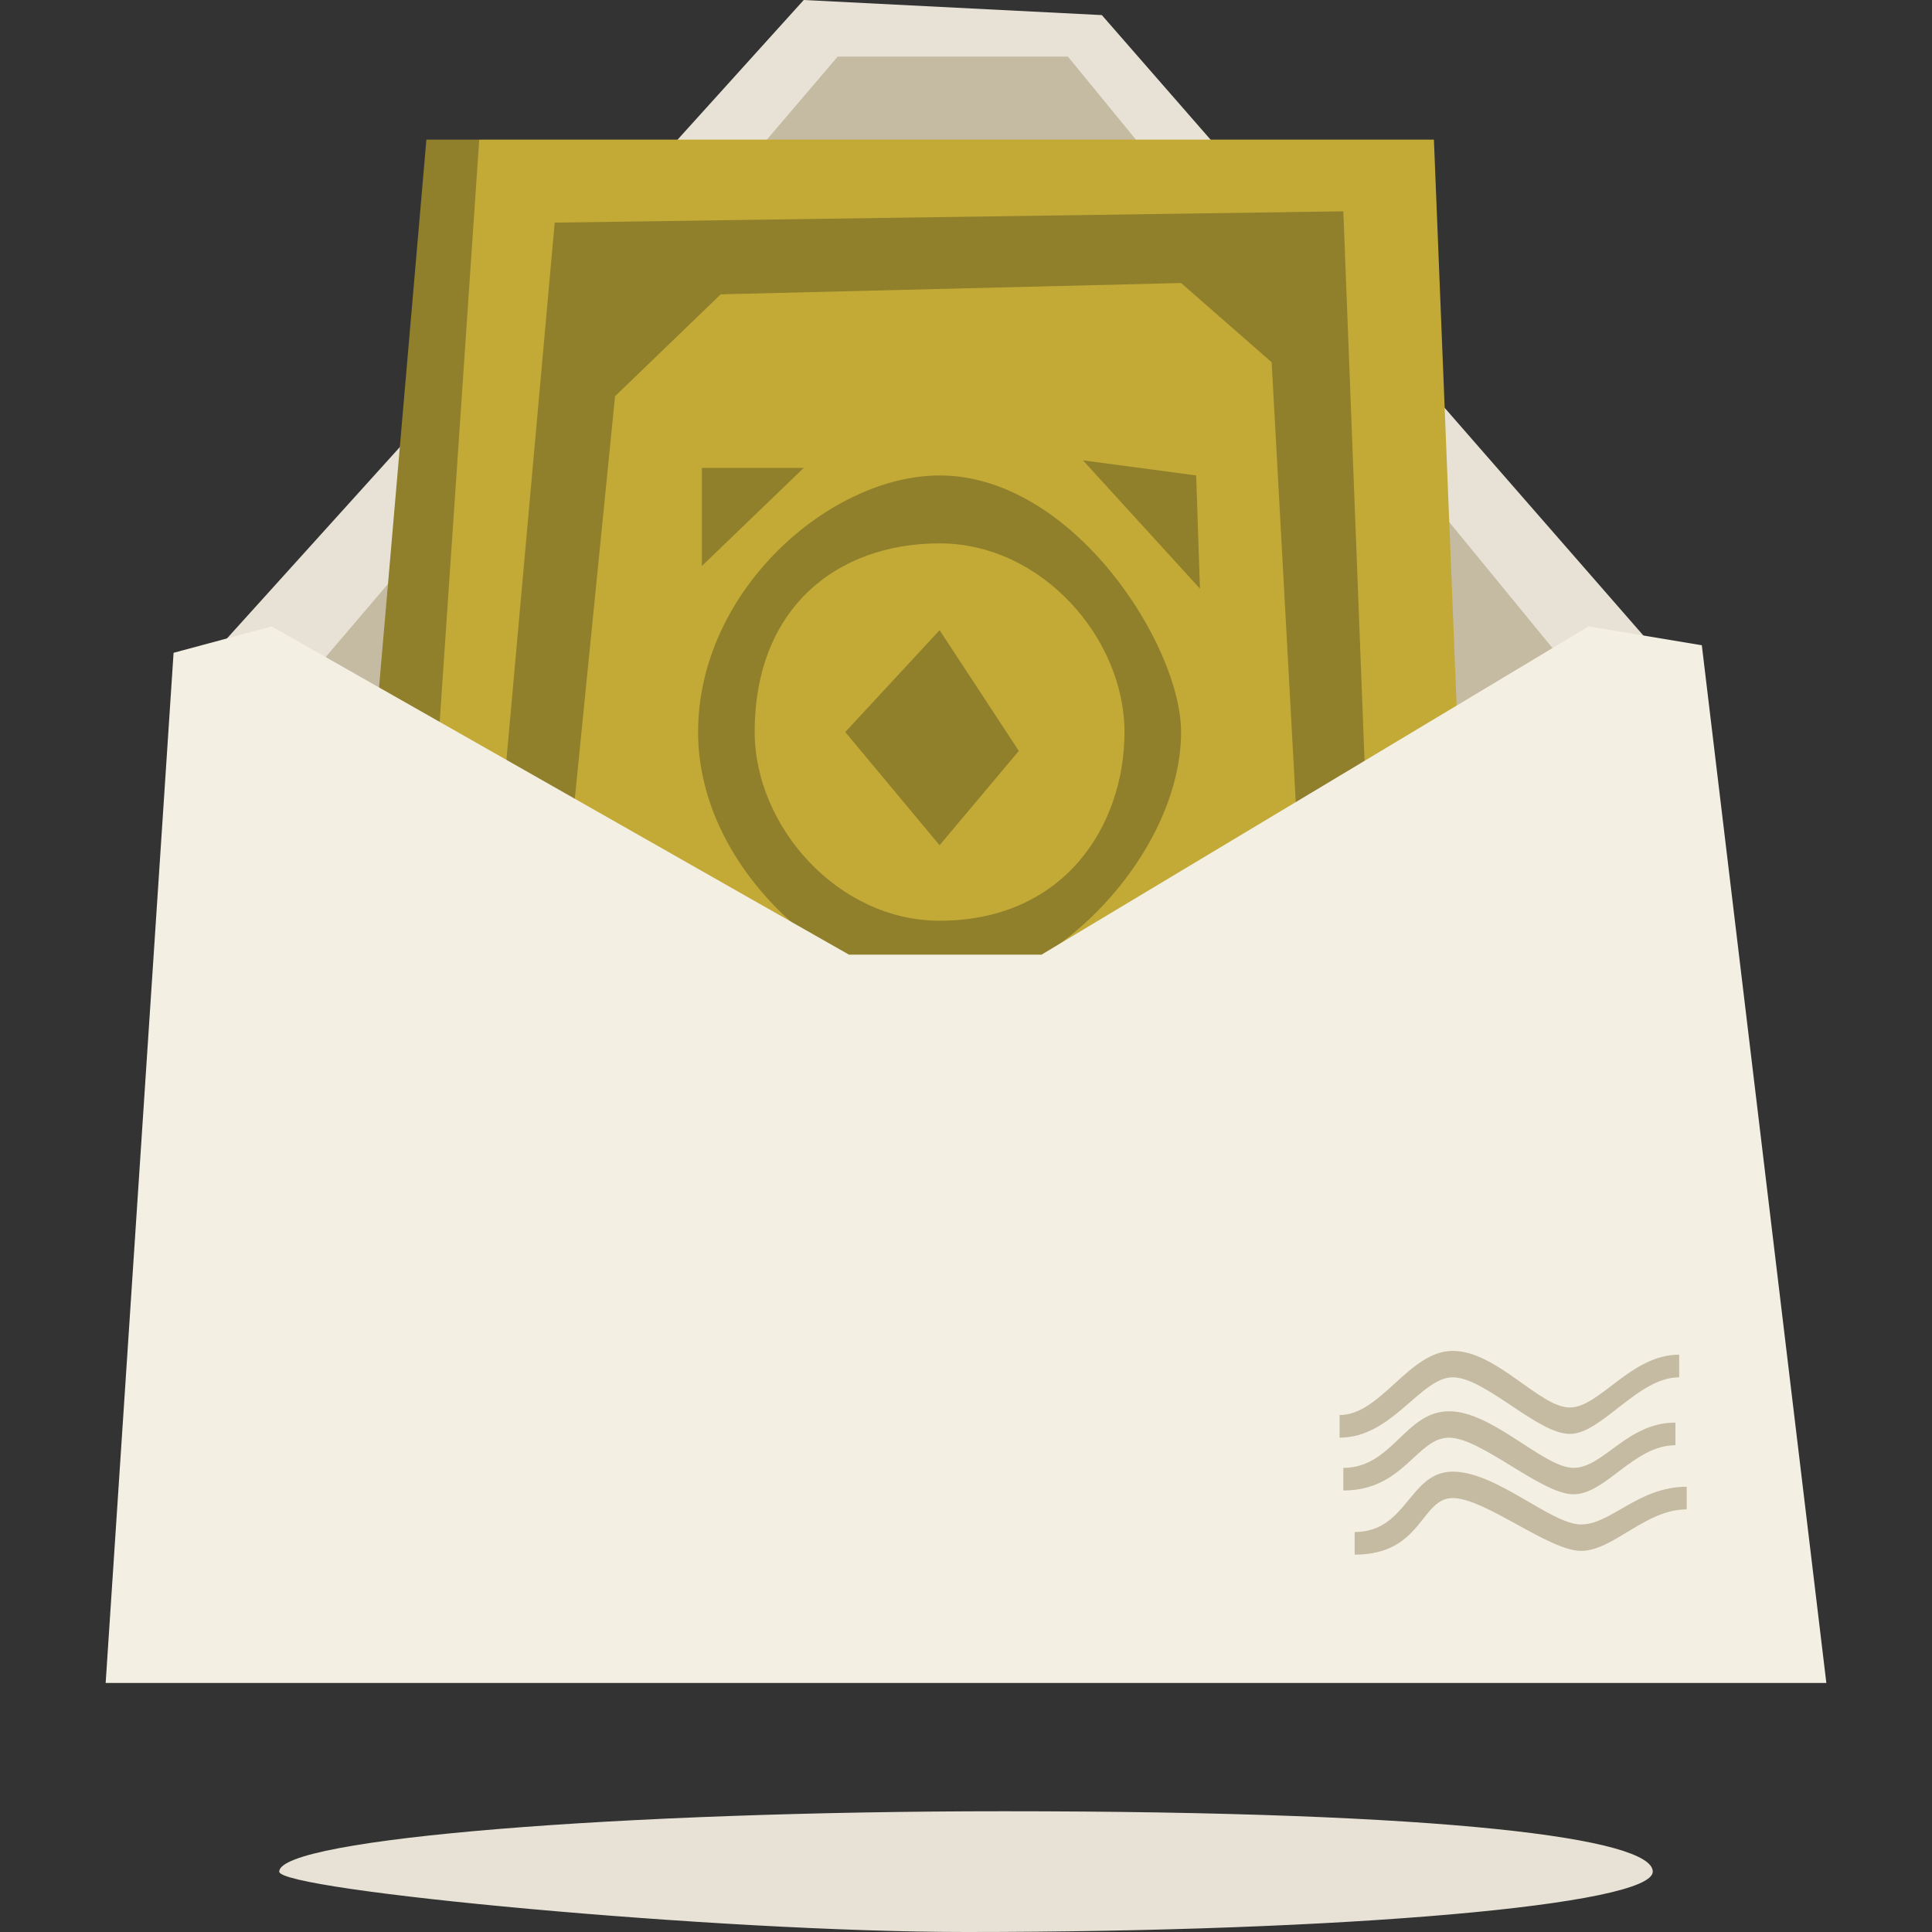
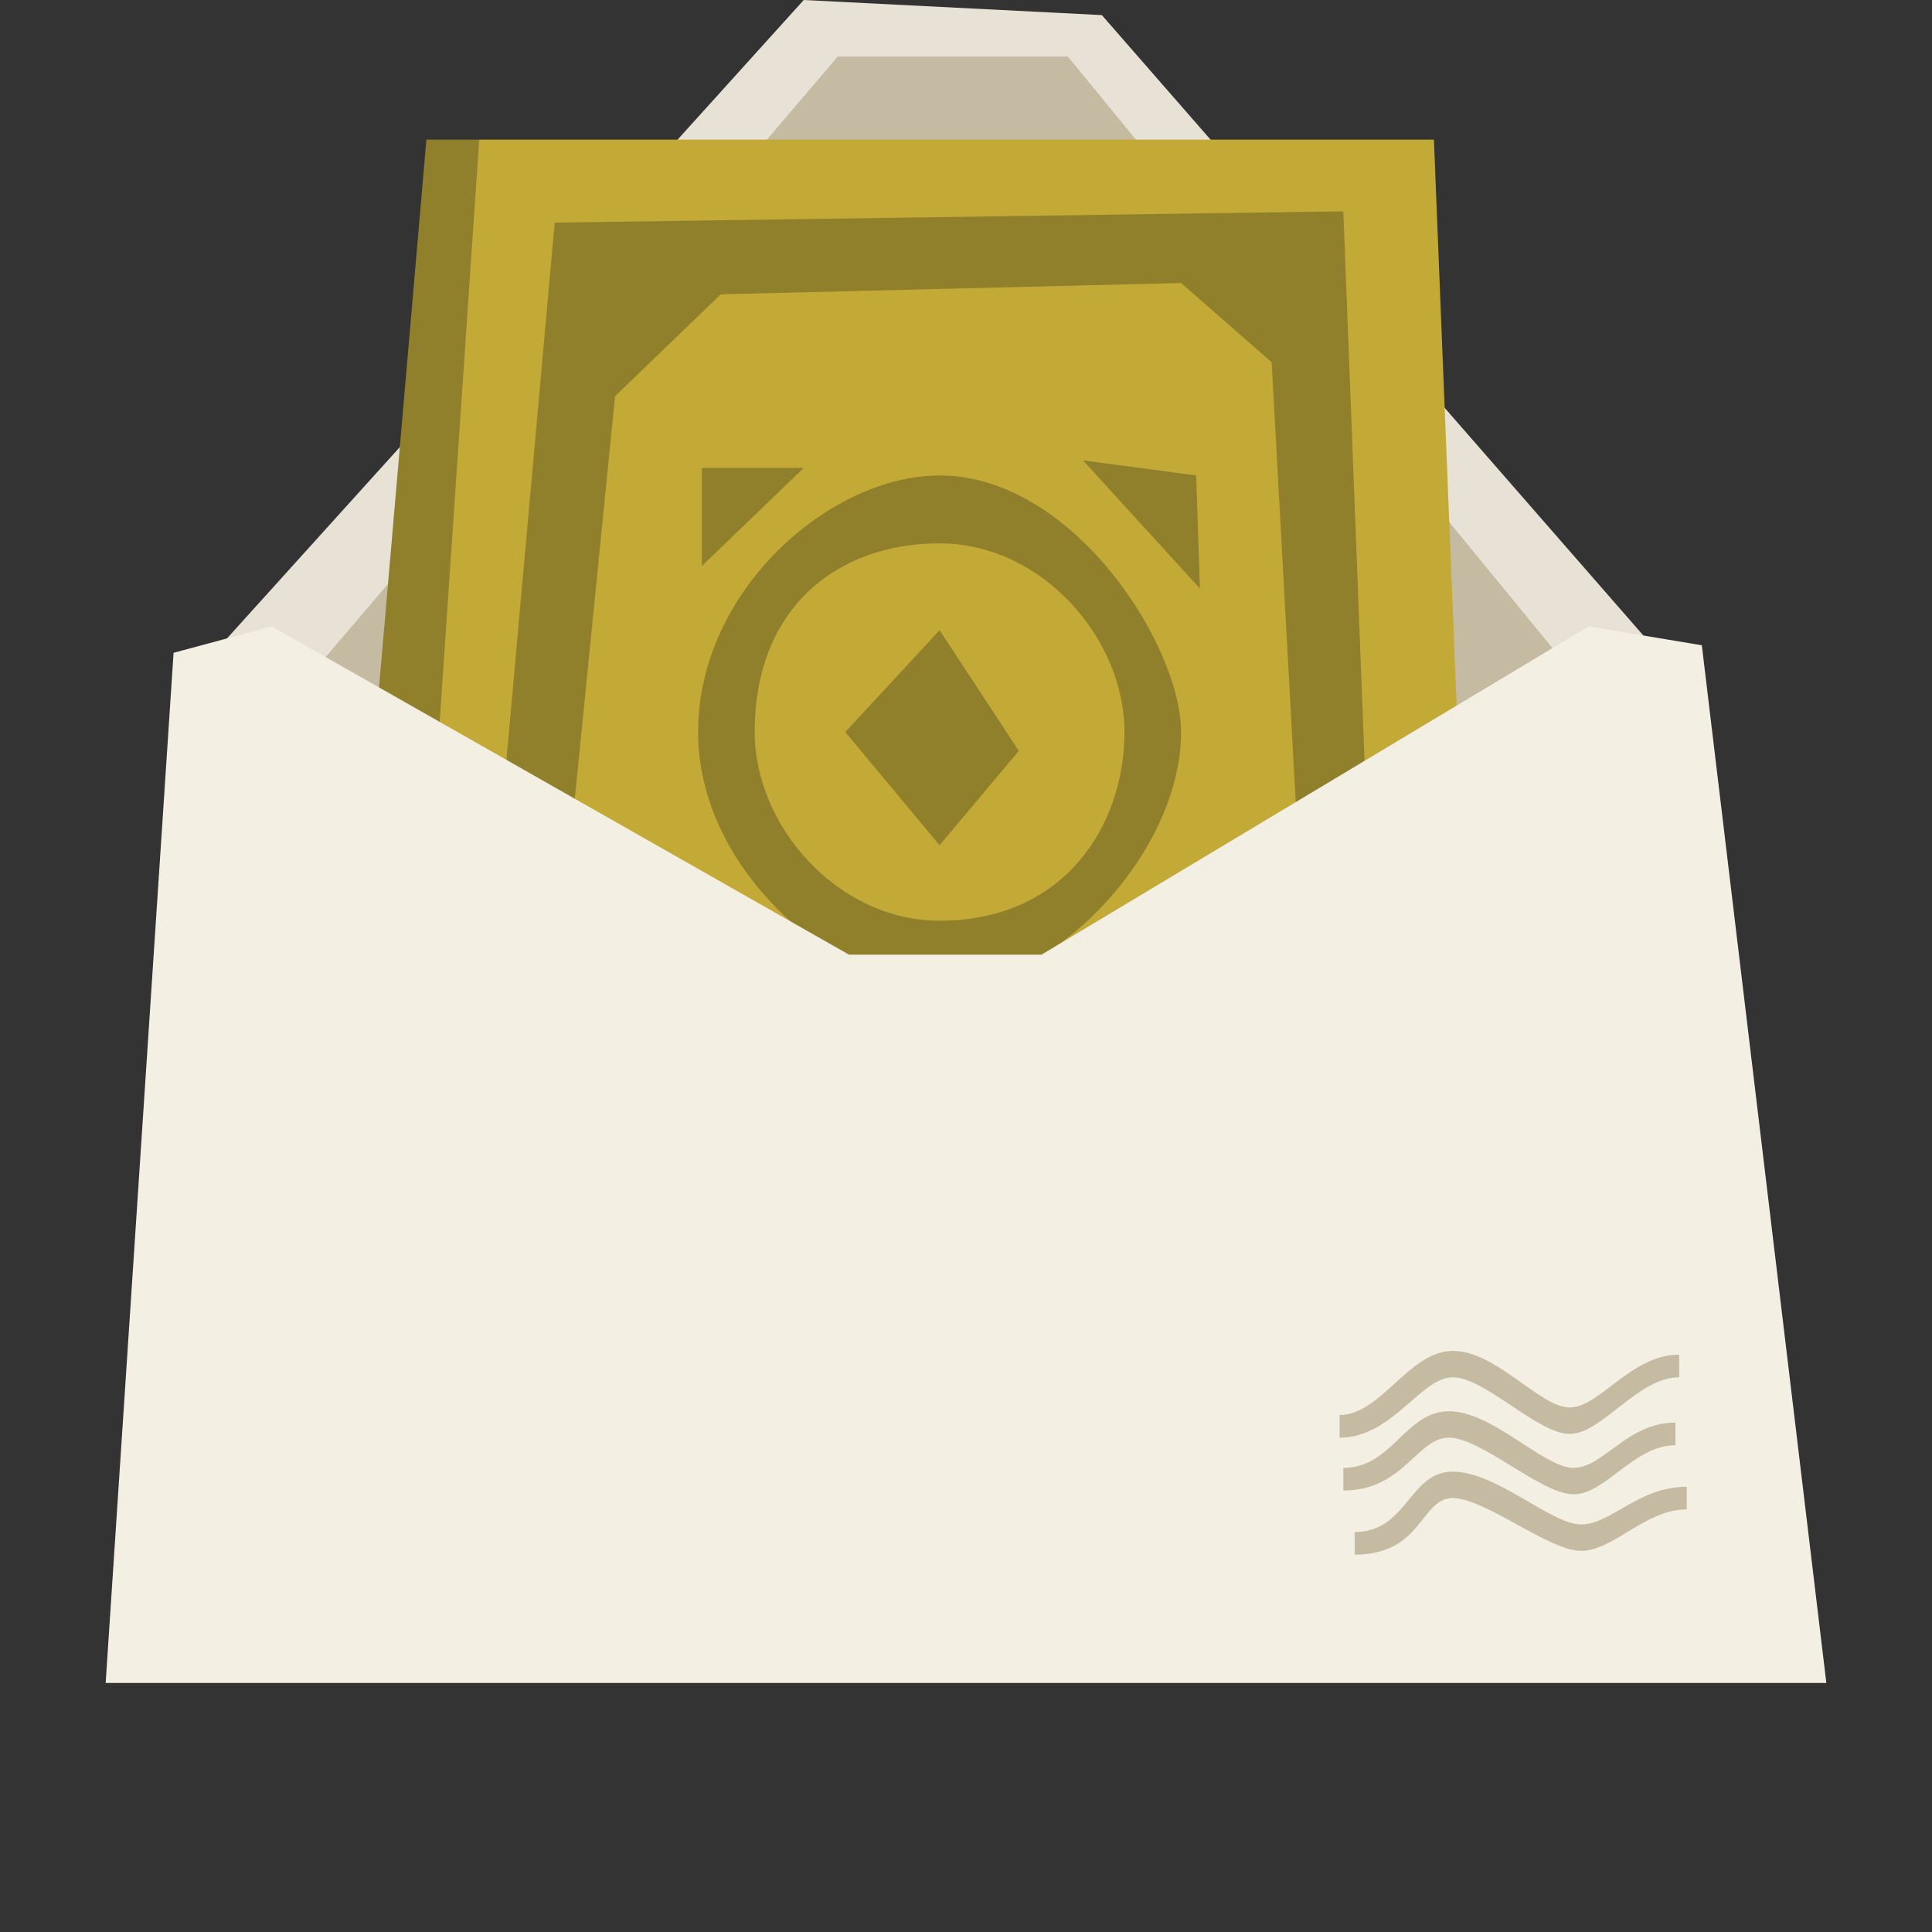
<svg xmlns="http://www.w3.org/2000/svg" id="Capa_1" height="512" viewBox="0 0 512 512" width="512">
  <rect x="0" y="0" width="512" height="512" fill="#333333" stroke="none" />
  <g>
-     <path d="m438 496c0 8.837-81.484 16-182 16-66 0-182-11-182-16 0-8.837 91.484-16 192-16 118 0 172 7.163 172 16z" fill="#e7e2d5" />
    <g>
      <g>
        <path d="m443 177-151-173-79-4-159 176 175 112h64z" fill="#e7e2d5" />
        <path d="m83 178 139-163h61l136 166-132 88h-51z" fill="#c5baa2" />
      </g>
      <g>
        <path d="m127 37h-14l-28 324h20l19-178z" fill="#90802c" />
        <path d="m105 361 22-324h253l13 324z" fill="#c3aa37" />
        <g fill="#90802c">
          <path d="m147 59-23 256h18l21-210 28-27 122-3 24 21 12 219h17l-10-259z" />
          <g>
            <g>
              <path d="m249 126c-29 0-64 30.445-64 68s38 68 64 68c30 0 64-36 64-68 0-23-28.654-68-64-68zm0 118c-27.062 0-49-25.147-49-50 0-33 21.938-50 49-50s49 25.147 49 50-16 50-49 50z" />
              <path d="m249 167-25 27 25 30 21-25z" />
            </g>
            <path d="m186 124h27l-27 26z" />
            <path d="m287 122 30 4 1 30z" />
            <path d="m185 235 26 27h-28z" />
-             <path d="m283 265 31-1-1-29z" />
            <path d="m183 282h129l4 25h-135z" />
          </g>
        </g>
      </g>
      <g>
        <path d="m28 446h456l-33-275-30-5-145 87h-51l-153-87-26 7z" fill="#f4efe3" />
        <g fill="#c5baa2">
          <path d="m355 375c11 0 18.403-17 30-17s23.065 15 31 15 16.182-14 29-14v6c-10.987 0-20.455 15-29 15s-22.455-15-31-15-16 16-30 16z" />
          <path d="m359 406c14 0 14.403-16 26-16s26.065 14 34 14 15.182-10 28-10v6c-10.987 0-19.455 11-28 11s-25.455-14-34-14-8 15-26 15z" />
-           <path d="m356 389c13 0 16.403-15 28-15s25.065 15 33 15 14.182-12 27-12v6c-10.987 0-18.455 13-27 13s-24.455-15-33-15-12 14-28 14z" />
+           <path d="m356 389c13 0 16.403-15 28-15s25.065 15 33 15 14.182-12 27-12v6c-10.987 0-18.455 13-27 13s-24.455-15-33-15-12 14-28 14" />
        </g>
      </g>
    </g>
  </g>
</svg>